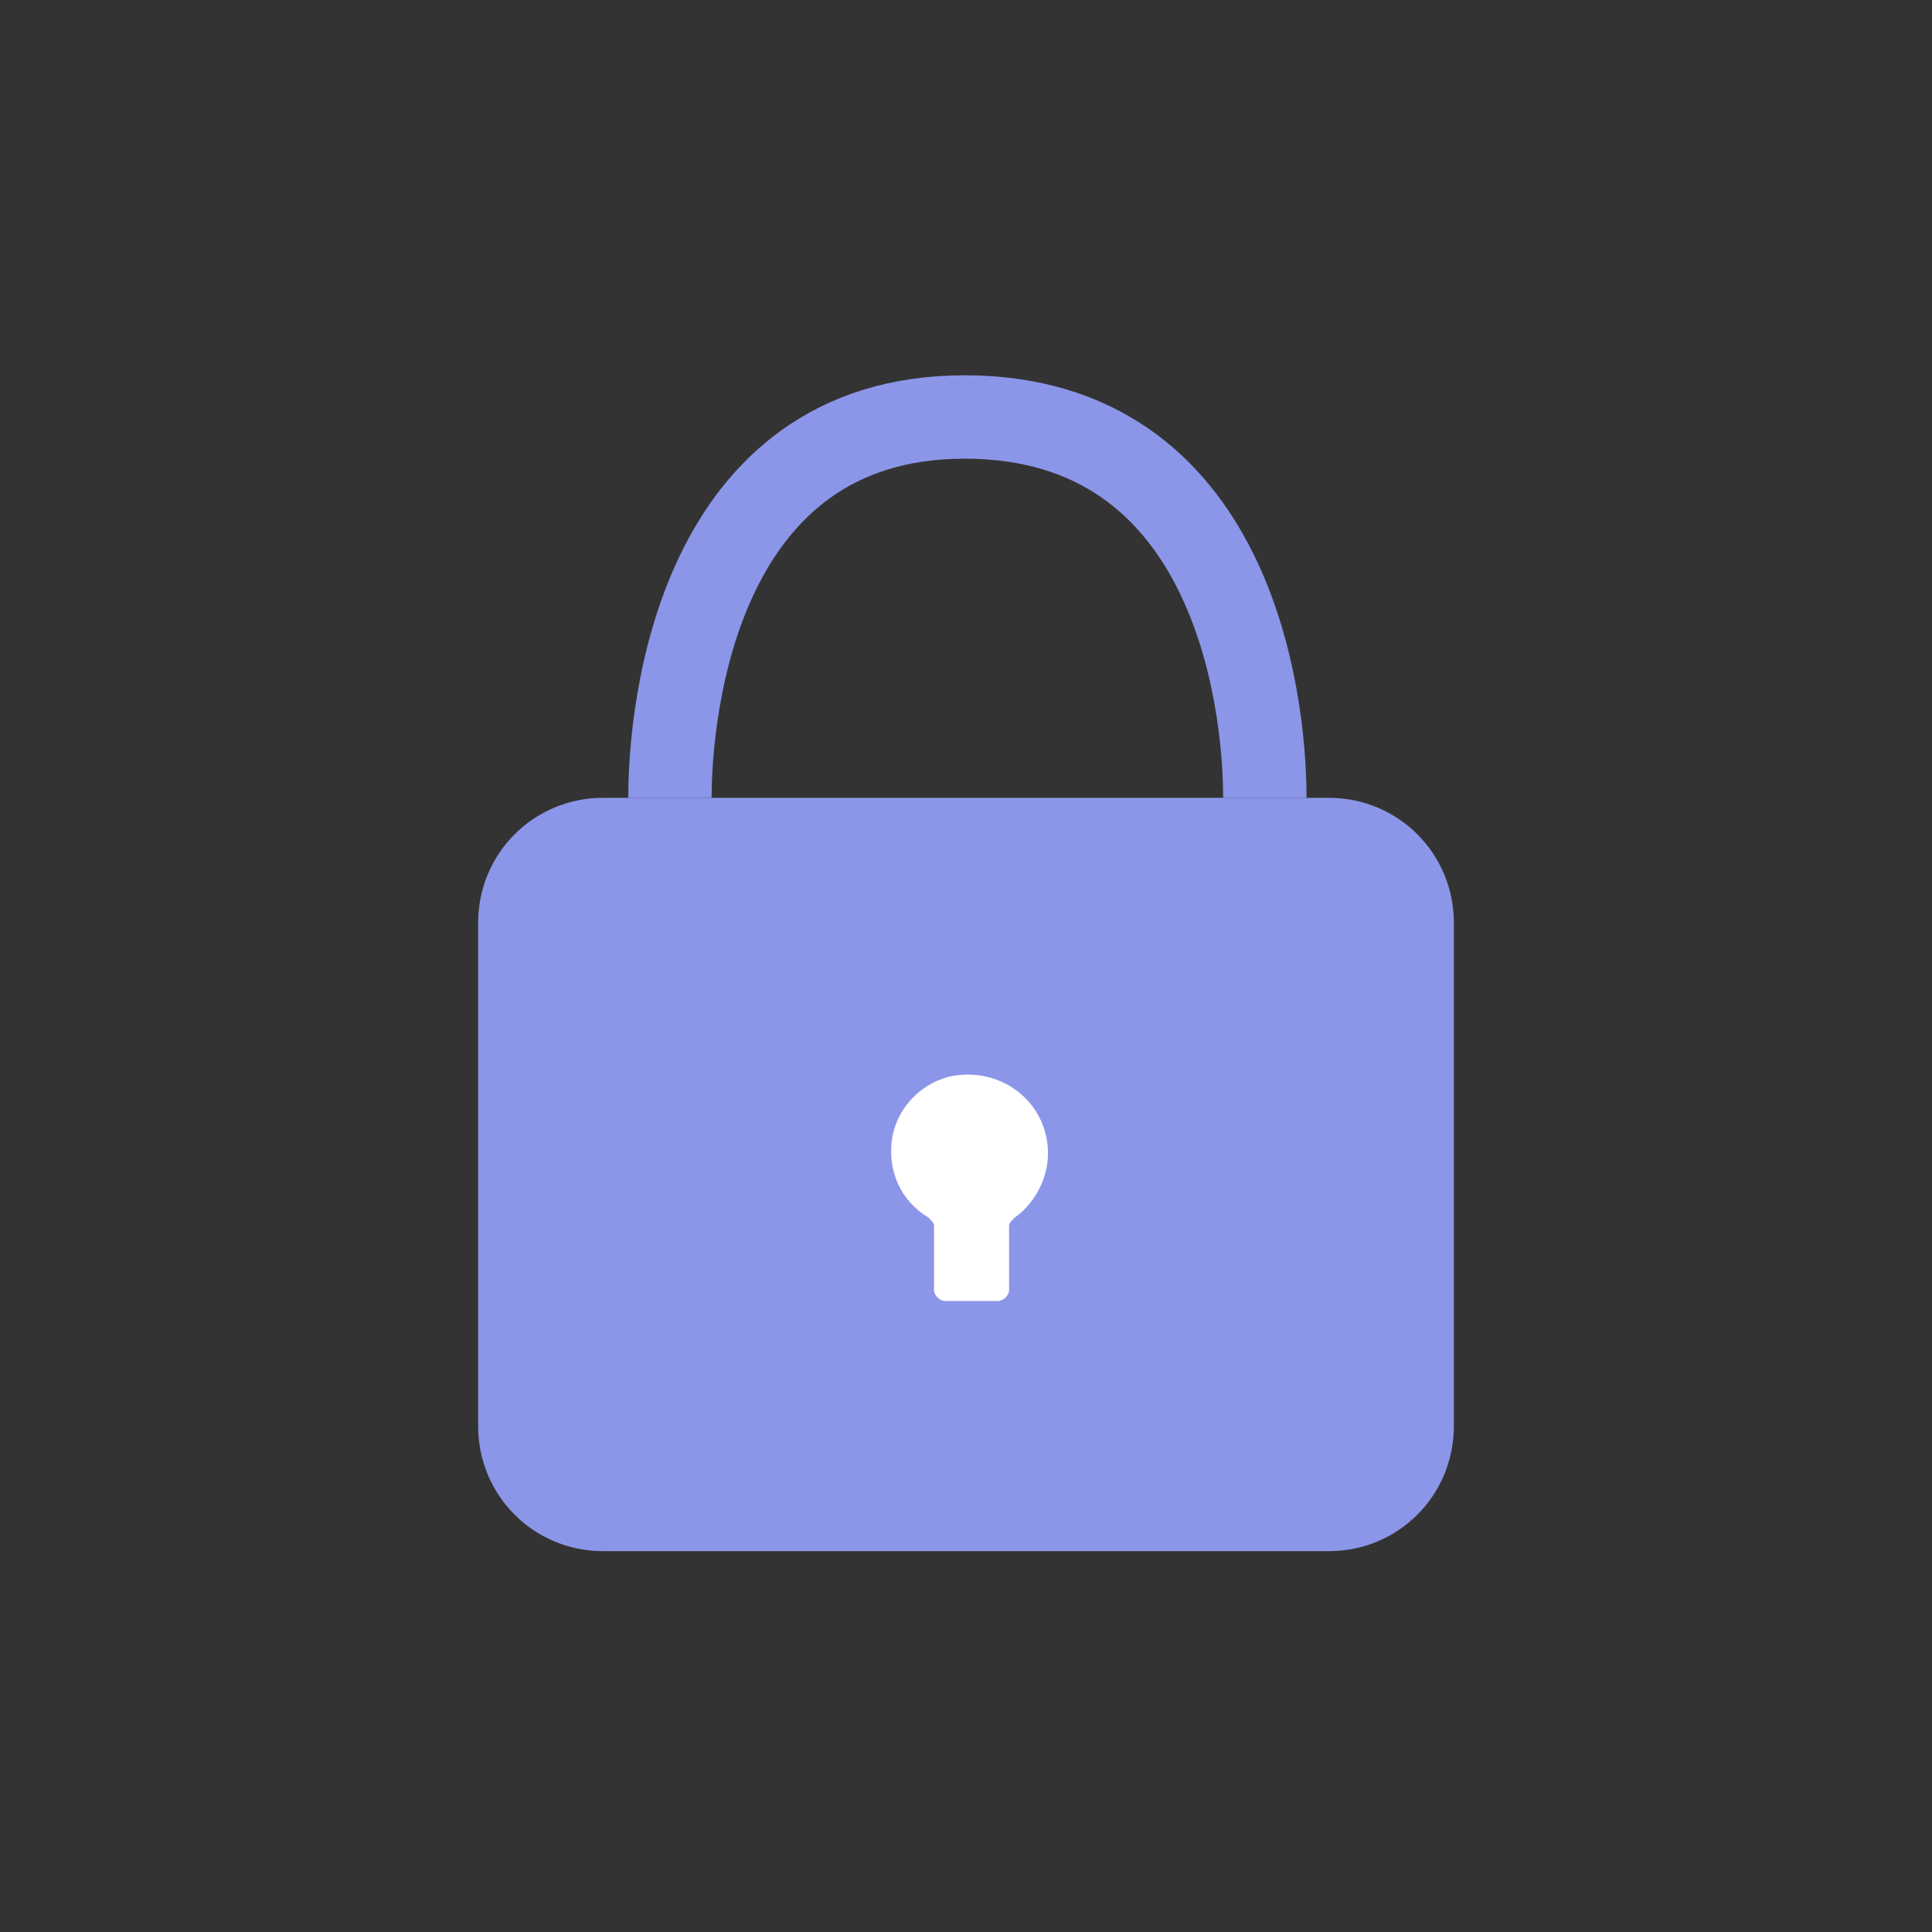
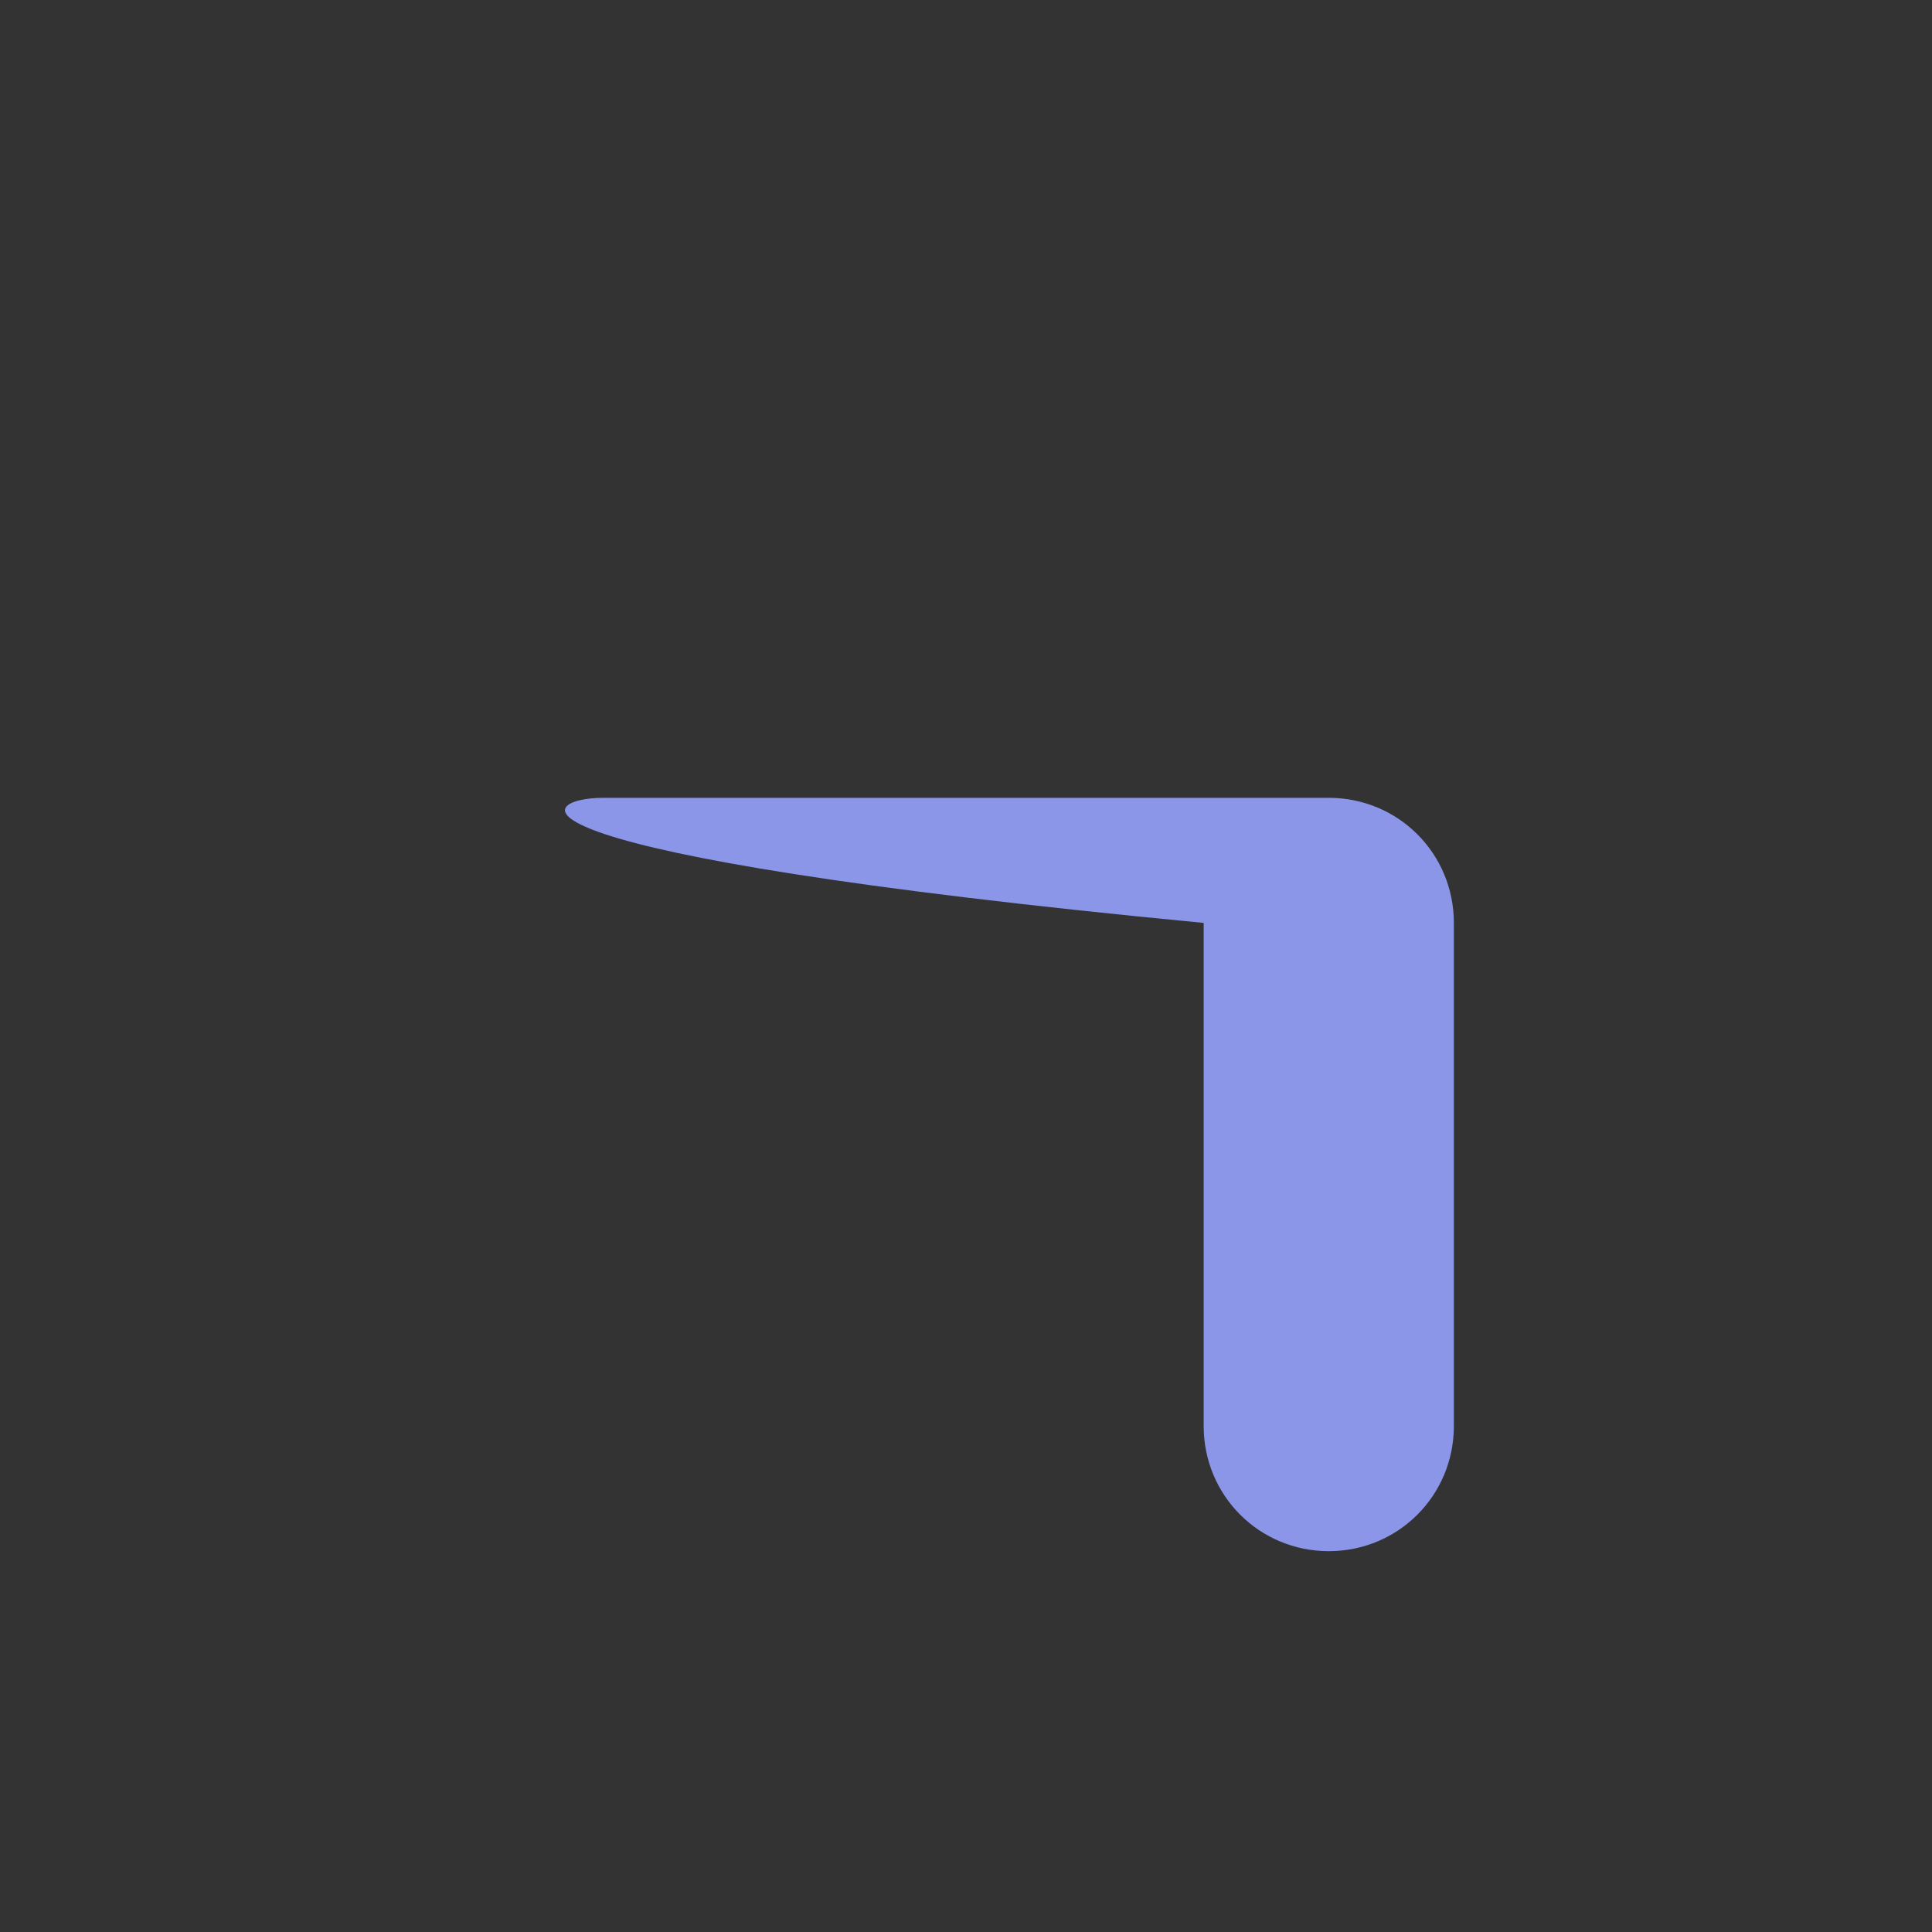
<svg xmlns="http://www.w3.org/2000/svg" version="1.1" id="Layer_1" x="0px" y="0px" viewBox="0 0 69.5 69.5" style="enable-background:new 0 0 69.5 69.5;" xml:space="preserve">
  <rect x="0" y="0" width="69.5" height="69.5" fill="#333333" stroke="none" />
  <style type="text/css">
	.st0{fill:#8B96E9;}
	.st1{fill:none;stroke:#8B96E9;stroke-width:3;stroke-miterlimit:10;}
	.st2{fill:#FFFFFF;}
</style>
-   <path class="st0" d="M21.7,28.7h26.1c2.5,0,4.5,2,4.5,4.5v18.1c0,2.5-2,4.5-4.5,4.5H21.7c-2.5,0-4.5-2-4.5-4.5V33.2  C17.2,30.7,19.2,28.7,21.7,28.7z" />
-   <path class="st1" d="M24.1,28.7c0-3.2,1-13.7,10.6-13.7s10.8,10.1,10.8,13.7" />
-   <path class="st2" d="M37.7,41.5c0-1.8-1.6-3.1-3.4-2.8c-1.1,0.2-2,1.1-2.2,2.2c-0.2,1.2,0.3,2.3,1.3,2.9c0.1,0.1,0.2,0.2,0.2,0.3  v2.3c0,0.2,0.2,0.4,0.4,0.4h1.9c0.2,0,0.4-0.2,0.4-0.4v-2.3c0-0.1,0.1-0.2,0.2-0.3C37.1,43.4,37.7,42.5,37.7,41.5L37.7,41.5z" />
+   <path class="st0" d="M21.7,28.7h26.1c2.5,0,4.5,2,4.5,4.5v18.1c0,2.5-2,4.5-4.5,4.5c-2.5,0-4.5-2-4.5-4.5V33.2  C17.2,30.7,19.2,28.7,21.7,28.7z" />
</svg>